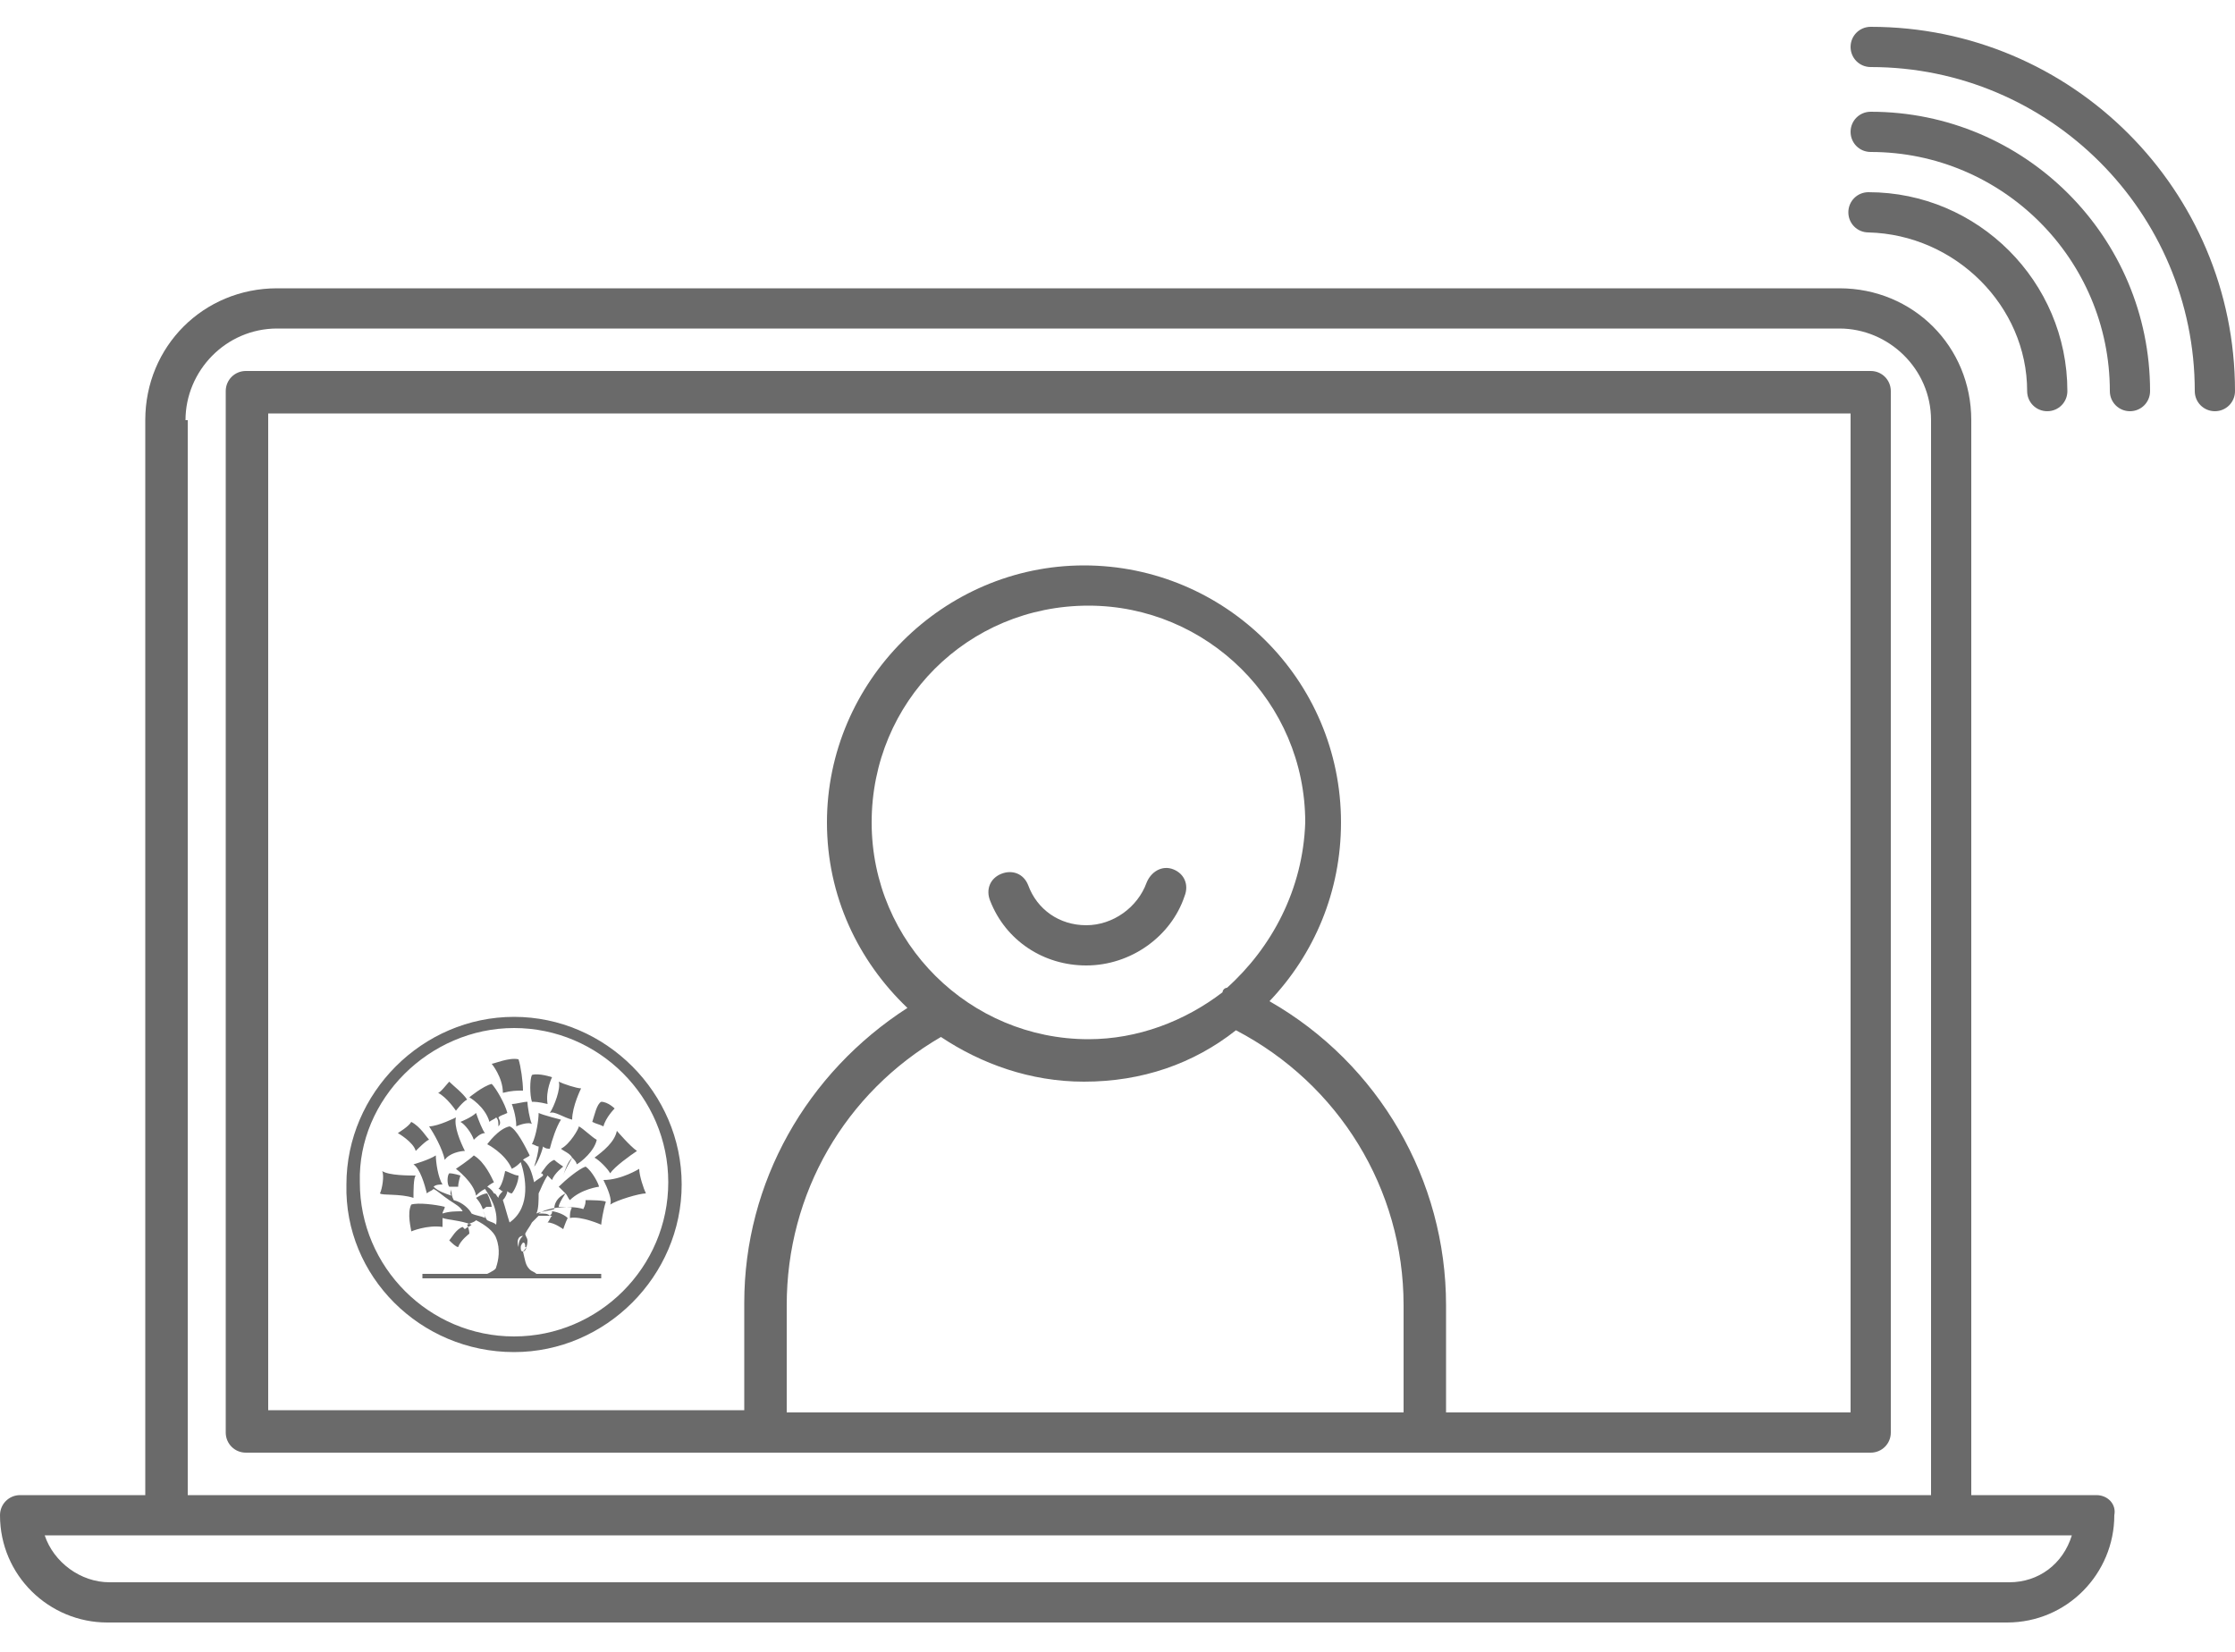
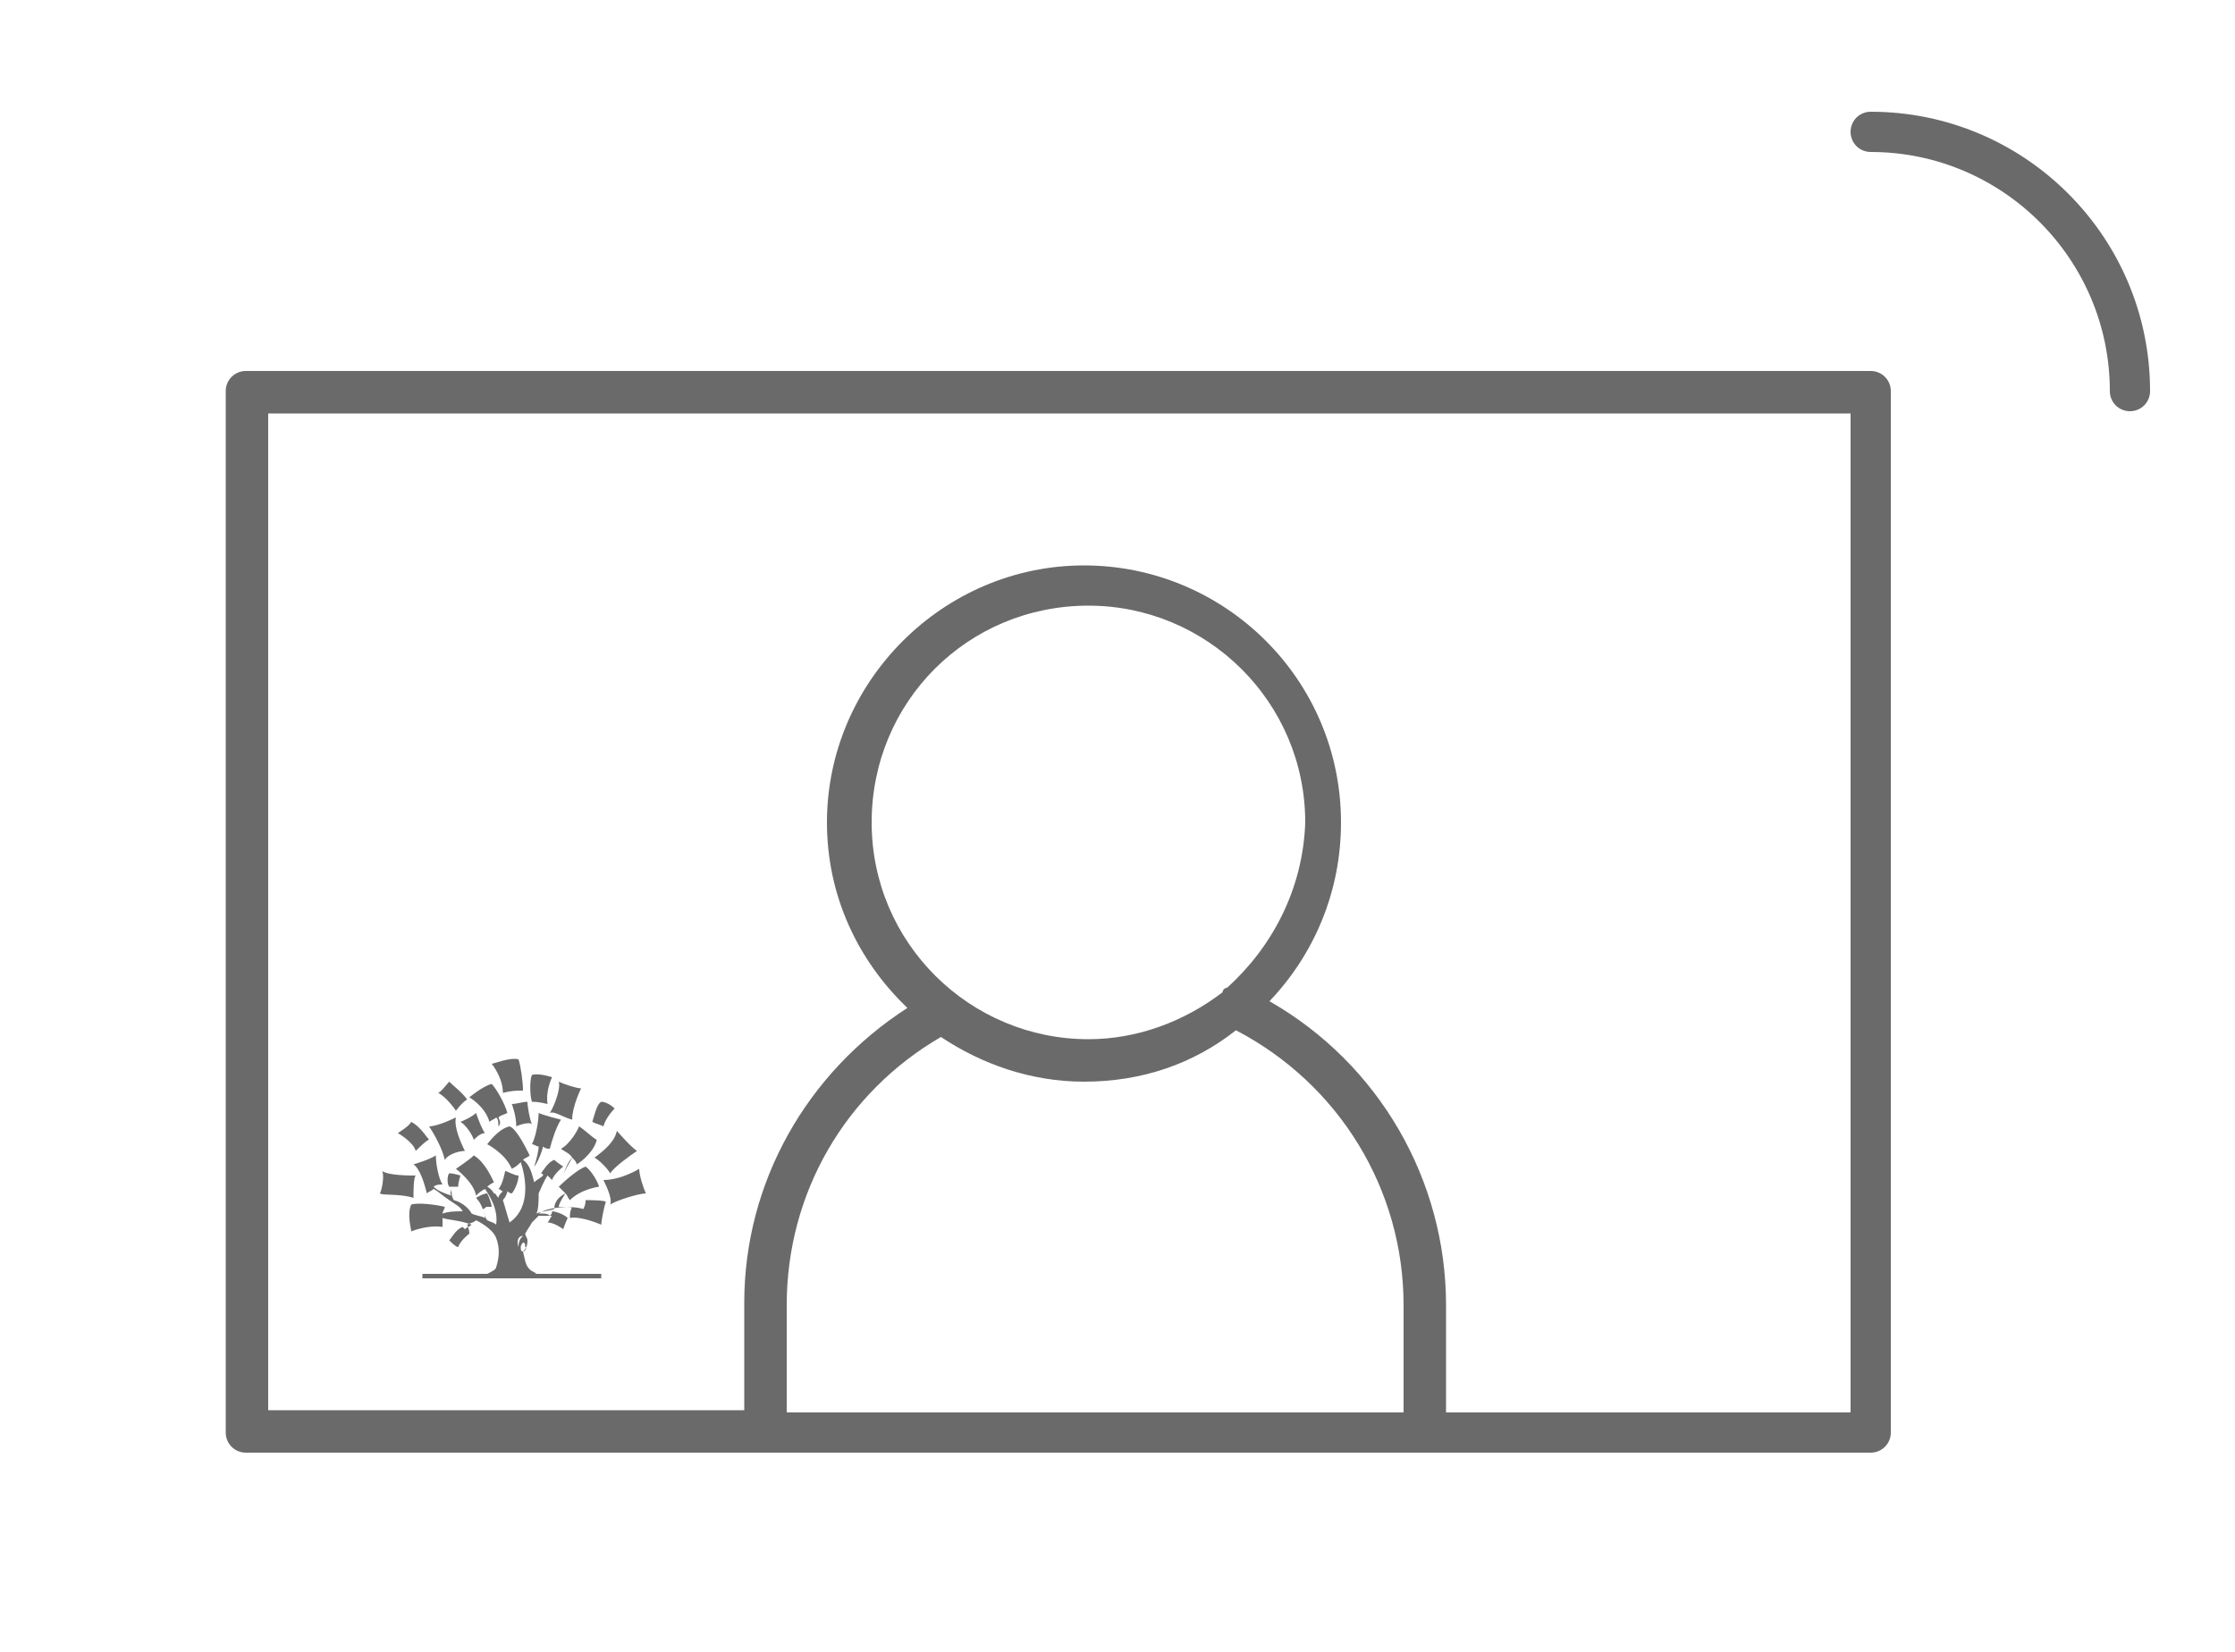
<svg xmlns="http://www.w3.org/2000/svg" xml:space="preserve" id="Layer_1" x="0" y="0" viewBox="0 0 100 73.9">
  <style>
        .st0{fill:#6a6a6a}
    </style>
  <path d="M83.7 16.6H11c-.5 0-.9.4-.9.9v46.6c0 .5.4.9.9.9h72.7c.5 0 .9-.4.9-.9V17.5c0-.5-.4-.9-.9-.9M35.2 63.2v-4.8c0-5 2.6-9.5 6.9-12 1.8 1.2 4 2 6.4 2 2.6 0 4.9-.8 6.8-2.3 4.6 2.4 7.5 7.1 7.5 12.3v4.8zm19.7-19c-.1 0-.2.1-.2.2-1.7 1.3-3.8 2.1-6 2.1-5.3 0-9.7-4.3-9.7-9.7s4.3-9.7 9.7-9.7c5.3 0 9.7 4.3 9.7 9.7-.1 3-1.5 5.6-3.5 7.4m27.8 19h-18v-4.8c0-5.6-3-10.8-7.9-13.6 2-2.1 3.2-4.9 3.2-8 0-6.4-5.2-11.5-11.5-11.5S37 30.5 37 36.8c0 3.3 1.4 6.2 3.6 8.3-4.5 2.9-7.3 7.8-7.3 13.2v4.8H12V18.5h70.8v44.7z" class="st0" />
-   <path d="M93.8 66.9h-5.6V18.8c0-3.3-2.6-5.9-5.9-5.9H12.4c-3.3 0-5.9 2.6-5.9 5.9v48.1H.9c-.5 0-.9.4-.9.9 0 2.7 2.2 4.8 4.8 4.8h85c2.7 0 4.8-2.2 4.8-4.8.1-.5-.3-.9-.8-.9M8.3 18.8c0-2.2 1.8-4.1 4.1-4.1h69.9c2.2 0 4.1 1.8 4.1 4.1v48.1h-78V18.8zm81.6 52h-85c-1.3 0-2.5-.9-2.9-2.1h90.7c-.4 1.3-1.5 2.1-2.8 2.1" class="st0" />
  <path d="M27.3 53.9c.3-.2 1.3-.5 1.6-.5-.1-.2-.3-.8-.3-1.1 0 0-.8.5-1.6.5.2.4.4.9.3 1.1m-.7-2.1c.2.1.6.5.7.7.2-.3.9-.8 1.2-1-.3-.2-.9-.9-.9-.9-.1.5-.6.9-1 1.2m.9-2.2s-.3-.3-.6-.3c-.2.1-.3.6-.4.9.2.1.3.1.5.2.1-.4.5-.8.5-.8m-1.3 4.1c0 .1 0 .2-.1.4-.3-.1-.8-.1-1.1-.1q0-.15.3-.6c.1.1.1.2.2.3.5-.5 1.3-.6 1.3-.6 0-.1-.3-.7-.6-.9-.3.1-.9.6-1.2.9l.3.3c-.2.1-.5.3-.5.7-.3.1-.6.1-.8.2.1-.2.1-.6.1-.9.1-.2.2-.5.4-.8l.2.2c.1-.3.5-.6.5-.6s-.3-.2-.4-.3c-.3.1-.5.5-.6.6.1 0 .1.1.1.1-.1.1-.3.2-.4.3-.1-.4-.2-.8-.5-1 .1-.1.2-.1.3-.2-.2-.4-.6-1.2-.9-1.3-.5.1-1 .8-1 .8s.8.4 1.1 1.1c.2-.1.3-.2.4-.3.2.6.5 2-.5 2.7-.1-.3-.2-.7-.3-1 .1-.1.2-.3.2-.4.1.1.2.1.2.1.1-.1.3-.5.3-.8-.2 0-.5-.2-.6-.2 0 0-.1.6-.3.8.1 0 .1.1.2.1-.1.1-.2.2-.2.3-.1-.1-.1-.2-.2-.2-.1-.2-.3-.3-.3-.3.1-.1.3-.2.3-.2-.1-.2-.4-.9-.9-1.2-.2.2-.8.6-.8.6s.8.6.9 1.2c.1-.1.2-.2.4-.3.2.3.6.9.5 1.6-.1-.1-.2-.1-.4-.2-.1-.1-.1-.3-.2-.4.1.1.1.2.1.3-.2-.1-.4-.1-.6-.2-.1-.2-.4-.5-.8-.6-.1-.2-.1-.3-.1-.5 0 .1-.1.2 0 .3-.3-.1-.6-.2-.8-.4.1-.1.3-.1.4-.1-.2-.3-.3-1-.3-1.3-.3.2-1 .4-1 .4.3.2.5.9.6 1.3.1-.1.2-.1.3-.2.2.1.4.3.7.5s.5.3.6.5c-.3 0-.6 0-.9.1 0-.1.1-.2.1-.3-.4-.1-1.2-.2-1.5-.1-.2.4 0 1.1 0 1.2 0 0 .7-.3 1.4-.2v-.4c.3.1.8.1 1.3.3-.1.1-.2.1-.3.2l-.1-.1c-.3.1-.5.5-.6.6.1.1.3.3.4.3.1-.3.5-.6.5-.6s0-.2-.1-.4c.2-.1.3-.1.4-.2.4.2.8.5.9.8.2.5.1 1 0 1.3 0 .1-.2.2-.4.3h-2.9v.2h8V57H24c-.1-.1-.2-.1-.3-.2-.2-.2-.2-.4-.3-.8.1-.1.2-.2.2-.5 0-.1-.1-.2-.1-.3.1-.2.2-.3.3-.5l.3-.3h.6c-.1.1-.1.2-.2.3.3 0 .7.3.7.3s.1-.3.2-.5c-.2-.2-.6-.3-.7-.3 0 .1 0 .1-.1.2-.1-.1-.2-.1-.5-.1q.45-.3 1.5-.3c-.1.2-.1.3-.1.5.5-.1 1.4.3 1.4.3 0-.1.1-.7.2-1 .1-.1-.8-.1-.9-.1m-2.8 1.6c-.1.1-.2.2-.2.5-.1-.3 0-.5.2-.5m0 .7c-.1 0-.1-.1-.1-.2s.1-.2.1-.2c.1 0 .1.1.1.2.1 0 0 .2-.1.2" class="st0" />
  <path d="M21.8 53.4c-.2 0-.5.2-.5.2s.2.2.3.5c.1 0 .1-.1.2-.1h.2c0-.1-.1-.4-.2-.6m-1.2-.8s-.3-.1-.5-.1c-.1.1-.1.5 0 .6h.4c0-.2.1-.5.1-.5m5-.8c.1.1.2.2.2.3.2-.1.8-.6.9-1.1-.2-.1-.6-.5-.8-.6 0 .1-.4.8-.8 1 .1.1.4.2.5.4-.2.2-.3.5-.4.8.1-.3.3-.6.4-.8m-7.1 1.8c0-.3 0-.9.1-1-.3 0-1.2 0-1.5-.2.1.2 0 .8-.1 1 .1.1.9 0 1.5.2m5.3-2.4c.1 0 .2.1.3.1 0 .2-.1.6-.2.9.1-.1.3-.5.4-.9.1.1.2.1.3.1.1-.4.3-1 .5-1.3 0 0-.8-.2-1-.3 0 .3-.1 1-.3 1.4m-2.5-1.4c-.2.2-.7.4-.7.4.2.1.5.5.6.8.1-.1.3-.3.5-.3-.1-.1-.3-.6-.4-.9m.6.4c.1-.1.2-.1.3-.2.1.1.1.2.1.4.1-.1.1-.2 0-.4.1-.1.2-.1.4-.2-.1-.4-.5-1.1-.7-1.3-.4.1-1 .6-1 .6s.7.4.9 1.1m-1.5-.5s.3-.4.5-.5c-.2-.3-.6-.6-.8-.8-.1.1-.4.5-.5.5.4.2.8.8.8.8m.4 1.8c-.2-.4-.5-1.1-.4-1.5 0 0-.8.4-1.2.4.2.3.6 1 .7 1.5.2-.3.7-.4.9-.4m3.8-1.7c.2-.1.6.2 1 .3 0-.6.4-1.4.4-1.4-.2 0-.8-.2-1-.3.1.3-.2 1.1-.4 1.4m-6 1.7c.1-.1.5-.5.6-.5-.1-.1-.4-.6-.8-.8-.1.2-.6.5-.6.5s.7.4.8.8m5.9-2.1c-.1-.6.2-1.2.2-1.2s-.6-.2-.9-.1c-.1.2-.1.9 0 1.2.1 0 .3 0 .7.1m-1.6 0s.2.5.2 1c.2-.1.6-.2.7-.1-.1-.2-.2-.8-.2-1-.2 0-.5.1-.7.1m.5-.6c0-.4-.1-1.1-.2-1.4-.4-.1-1.1.2-1.2.2 0 0 .5.6.5 1.3.4-.1.6-.1.9-.1" class="st0" />
-   <path d="M23 60.5c4.1 0 7.5-3.4 7.5-7.5s-3.4-7.5-7.5-7.5-7.5 3.4-7.5 7.5c-.1 4.1 3.3 7.5 7.5 7.5M23 46c3.8 0 6.9 3.1 6.9 6.9s-3.1 6.9-6.9 6.9-6.9-3.1-6.9-6.9C16 49.2 19.2 46 23 46m29.5-7.1c-.5-.2-1 .1-1.2.6-.4 1.1-1.5 1.9-2.7 1.9s-2.2-.7-2.6-1.8c-.2-.5-.7-.7-1.2-.5s-.7.7-.5 1.2c.7 1.8 2.4 2.9 4.3 2.9 2 0 3.8-1.3 4.4-3.1.2-.5 0-1-.5-1.2m38.2-21.4c0 .5.4.9.9.9s.9-.4.9-.9c0-4.9-4-8.9-8.9-8.9-.5 0-.9.4-.9.9s.4.9.9.9c3.9.1 7.1 3.3 7.1 7.1" class="st0" />
  <path d="M83.7 5c-.5 0-.9.4-.9.9s.4.9.9.9c5.9 0 10.7 4.8 10.7 10.7 0 .5.4.9.9.9s.9-.4.9-.9C96.2 10.6 90.6 5 83.7 5" class="st0" />
-   <path d="M83.7 1.2c-.5 0-.9.4-.9.9s.4.9.9.9c8 0 14.5 6.5 14.5 14.5 0 .5.4.9.9.9s.9-.4.9-.9c0-9-7.3-16.3-16.3-16.3" class="st0" />
</svg>